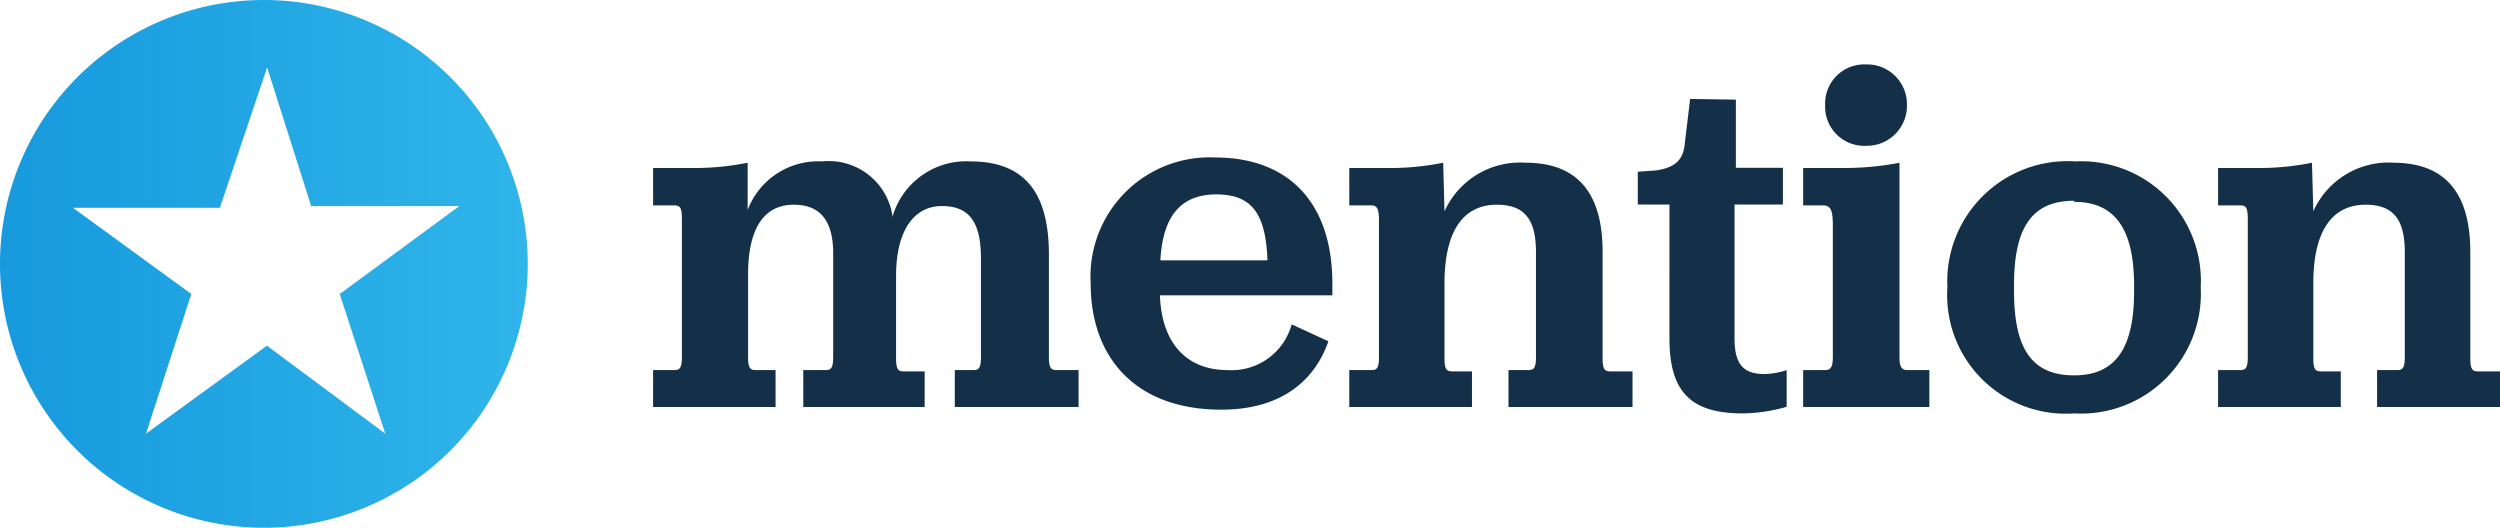
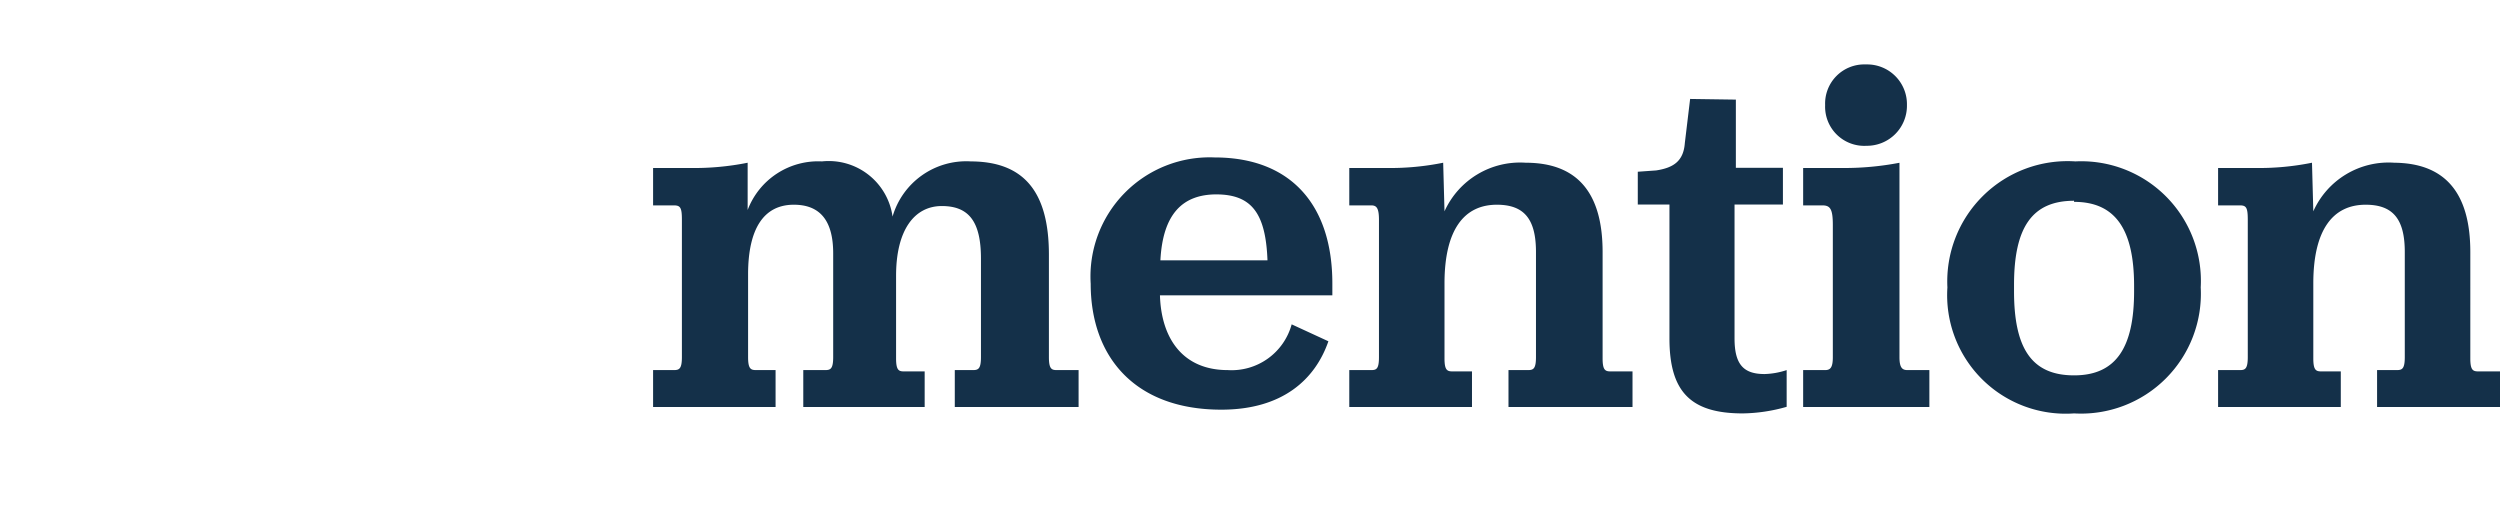
<svg xmlns="http://www.w3.org/2000/svg" viewBox="0 0 113.69 24">
  <defs>
    <style>.a{fill:#143049;}.a,.b{fill-rule:evenodd;}.b{fill:url(#a);}</style>
    <linearGradient id="a" x1="-229.99" y1="415.35" x2="-228.99" y2="415.35" gradientTransform="matrix(23.97, 0, 0, -24, 5512.82, 9980.37)" gradientUnits="userSpaceOnUse">
      <stop offset="0" stop-color="#1799dd" />
      <stop offset="1" stop-color="#2fb5ea" />
    </linearGradient>
  </defs>
  <title>logo-mention</title>
  <path class="a" d="M94.38,7.34a5.44,5.44,0,0,1,5.7,5.73,5.45,5.45,0,0,1-5.76,5.73,5.39,5.39,0,0,1-5.76-5.73A5.47,5.47,0,0,1,94.38,7.34ZM78.94,4.53v3.1h2.14V9.3h-2.2v6.09c0,1.2.42,1.62,1.37,1.62a3.46,3.46,0,0,0,1-.18V18.5a7.55,7.55,0,0,1-2,.3c-2.38,0-3.33-1-3.33-3.41V9.3H74.48V7.81l.84-.06c.77-.12,1.24-.41,1.3-1.25l.24-2ZM55.24,7.16c3.45,0,5.35,2.15,5.35,5.73v.54H52.75c.06,2,1.07,3.4,3.08,3.4a2.83,2.83,0,0,0,2.91-2.08l1.67.77c-.6,1.73-2.08,3.11-4.87,3.11-3.92,0-5.94-2.39-5.94-5.73a5.42,5.42,0,0,1,5.64-5.74Zm-11.11.18c2.38,0,3.57,1.32,3.57,4.24v4.66c0,.53.12.59.35.59h1v1.68H43.42V16.83h.83c.24,0,.36-.06.36-.59V11.76c0-1.67-.54-2.39-1.78-2.39s-2.08,1.08-2.08,3.17V16.3c0,.53.12.59.35.59h.95v1.62H36.53V16.83h1c.24,0,.36-.06.36-.59V11.52c0-1.49-.6-2.21-1.79-2.21-1.36,0-2.08,1.08-2.08,3.17v3.76c0,.53.12.59.36.59h.89v1.68H29.7V16.83h.95c.24,0,.36-.06.36-.59V10c0-.54-.06-.66-.36-.66H29.7V7.64h1.72A12.3,12.3,0,0,0,34,7.4V9.55a3.43,3.43,0,0,1,3.38-2.21,2.93,2.93,0,0,1,3.21,2.51,3.49,3.49,0,0,1,3.56-2.51Zm25.25.06c2.31,0,3.5,1.32,3.5,4.06V16.3c0,.53.12.59.36.59h1v1.62H68.6V16.83h.89c.24,0,.36-.06.36-.59V11.46c0-1.49-.53-2.15-1.78-2.15-1.49,0-2.38,1.14-2.38,3.58V16.3c0,.53.12.59.36.59h.89v1.62H61.36V16.83h1c.24,0,.35-.06.35-.59V10c0-.54-.11-.66-.35-.66h-1V7.64h1.72a12.11,12.11,0,0,0,2.55-.24l.06,2.21A3.77,3.77,0,0,1,69.38,7.4Zm17,0v8.84c0,.47.12.59.36.59h1v1.68H82V16.83h1c.24,0,.35-.12.35-.59v-6c0-.72-.11-.9-.47-.9H82V7.64h1.78a13.28,13.28,0,0,0,2.61-.24Zm22.45,0c2.32,0,3.51,1.32,3.51,4.06V16.3c0,.53.12.59.36.59h1v1.62H108.1V16.83H109c.24,0,.36-.06.36-.59V11.46c0-1.49-.53-2.15-1.78-2.15-1.49,0-2.38,1.14-2.38,3.58V16.3c0,.53.12.59.36.59h.89v1.62h-5.58V16.83h1c.23,0,.35-.06.35-.59V10c0-.54-.06-.66-.35-.66h-1V7.64h1.72a12.11,12.11,0,0,0,2.55-.24l.06,2.21a3.75,3.75,0,0,1,3.68-2.21ZM94.32,9.13c-1.9,0-2.73,1.2-2.73,3.82v.3c0,2.63.83,3.82,2.73,3.82s2.73-1.25,2.73-3.82V13c0-2.62-.89-3.82-2.73-3.82Zm-39-.29c-1.54,0-2.44.89-2.55,3h4.87C57.56,9.67,56.9,8.84,55.3,8.84ZM84.88,2.93a1.81,1.81,0,0,1,1.84,1.85,1.82,1.82,0,0,1-1.84,1.85A1.78,1.78,0,0,1,83,4.78a1.78,1.78,0,0,1,1.84-1.85Z" transform="translate(0 0)" />
-   <path class="b" d="M12,0A12,12,0,0,1,24,11.94V12A12,12,0,1,1,12,0Zm.14,3.09L10,9.45H3.32L8.7,13.37,6.64,19.72l5.5-4,5.38,4-2.07-6.35,5.44-4H14.15l-2-6.3Z" transform="translate(0 0)" />
</svg>